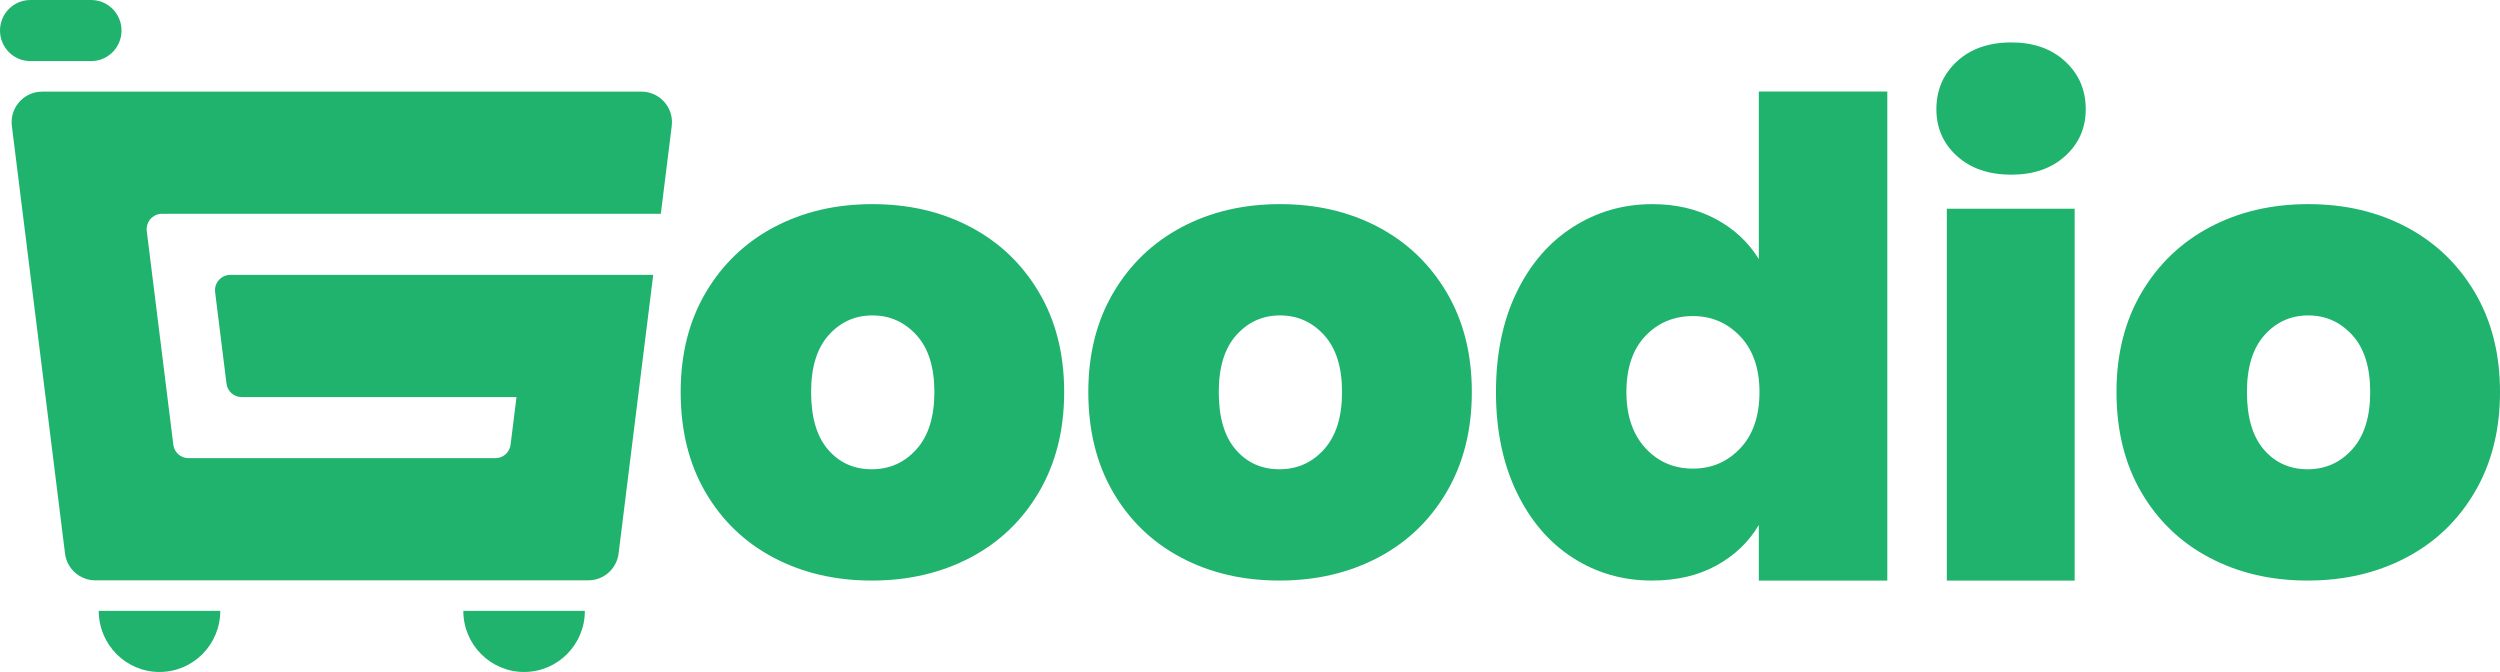
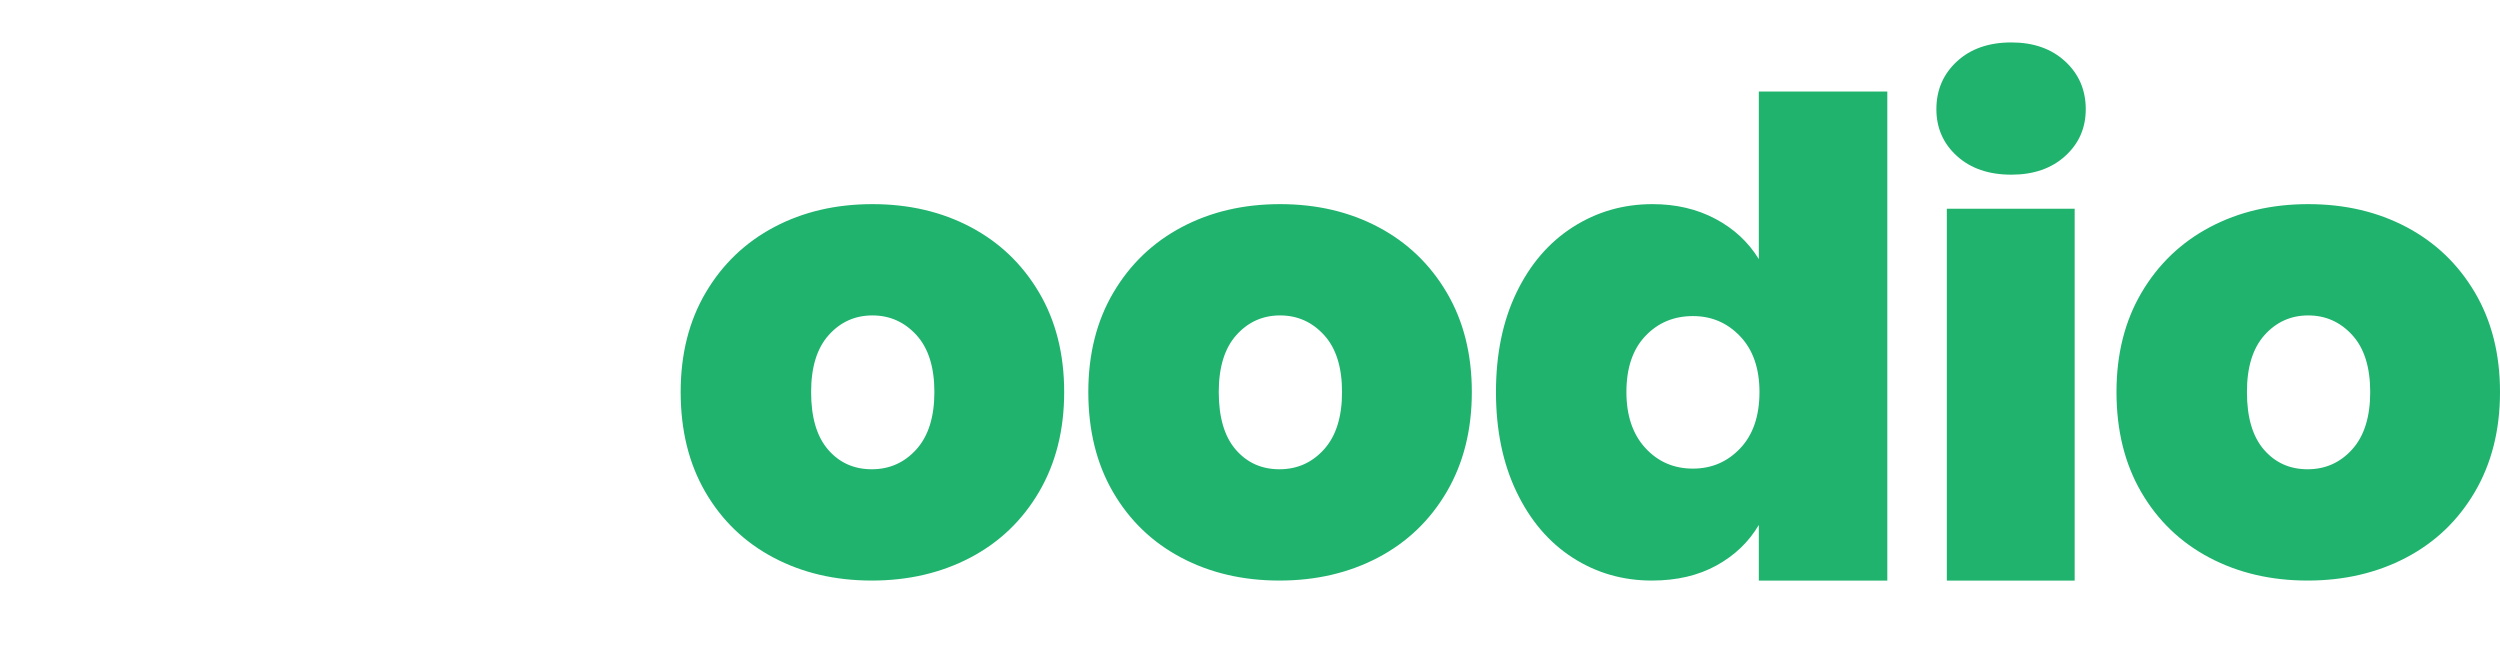
<svg xmlns="http://www.w3.org/2000/svg" width="785" height="211" viewBox="0 0 785 211" fill="none">
  <g clip-path="url(#clip0_2015_9)">
    <path d="M273.735 182.296C262.266 182.296 251.992 179.898 242.912 175.101C233.833 170.305 226.699 163.453 221.51 154.545C216.322 145.637 213.728 135.154 213.728 123.094C213.728 111.171 216.356 100.756 221.613 91.849C226.869 82.941 234.037 76.089 243.117 71.292C252.196 66.496 262.471 64.098 273.94 64.098C285.408 64.098 295.683 66.496 304.762 71.292C313.842 76.089 321.01 82.941 326.266 91.849C331.523 100.756 334.151 111.171 334.151 123.094C334.151 135.017 331.523 145.466 326.266 154.442C321.01 163.419 313.808 170.305 304.66 175.101C295.512 179.898 285.204 182.296 273.735 182.296ZM273.735 147.35C279.333 147.35 284.009 145.261 287.764 141.081C291.518 136.901 293.396 130.905 293.396 123.094C293.396 115.283 291.518 109.321 287.764 105.21C284.009 101.099 279.401 99.043 273.94 99.043C268.478 99.043 263.904 101.099 260.218 105.21C256.531 109.321 254.688 115.283 254.688 123.094C254.688 131.043 256.463 137.072 260.013 141.184C263.563 145.295 268.137 147.35 273.735 147.35ZM401.738 182.296C390.269 182.296 379.995 179.898 370.915 175.101C361.836 170.305 354.702 163.453 349.513 154.545C344.325 145.637 341.731 135.154 341.731 123.094C341.731 111.171 344.359 100.756 349.616 91.849C354.872 82.941 362.04 76.089 371.12 71.292C380.2 66.496 390.474 64.098 401.943 64.098C413.412 64.098 423.686 66.496 432.765 71.292C441.845 76.089 449.013 82.941 454.269 91.849C459.526 100.756 462.154 111.171 462.154 123.094C462.154 135.017 459.526 145.466 454.269 154.442C449.013 163.419 441.811 170.305 432.663 175.101C423.515 179.898 413.207 182.296 401.738 182.296ZM401.738 147.35C407.336 147.35 412.012 145.261 415.767 141.081C419.521 136.901 421.399 130.905 421.399 123.094C421.399 115.283 419.521 109.321 415.767 105.21C412.012 101.099 407.404 99.043 401.943 99.043C396.481 99.043 391.907 101.099 388.221 105.21C384.535 109.321 382.691 115.283 382.691 123.094C382.691 131.043 384.466 137.072 388.016 141.184C391.566 145.295 396.14 147.35 401.738 147.35ZM469.734 123.094C469.734 111.171 471.885 100.756 476.185 91.849C480.486 82.941 486.391 76.089 493.901 71.292C501.41 66.496 509.739 64.098 518.886 64.098C526.259 64.098 532.847 65.639 538.65 68.723C544.453 71.806 548.992 76.02 552.269 81.365V28.741H592.615V182.3H552.269V164.823C549.129 170.168 544.691 174.416 538.957 177.568C533.223 180.72 526.464 182.296 518.682 182.296C509.534 182.296 501.239 179.898 493.798 175.101C486.357 170.305 480.486 163.419 476.185 154.442C471.885 145.466 469.734 135.017 469.734 123.094ZM552.474 123.094C552.474 115.694 550.46 109.87 546.432 105.621C542.404 101.373 537.455 99.249 531.584 99.249C525.577 99.249 520.593 101.339 516.634 105.519C512.674 109.698 510.694 115.557 510.694 123.094C510.694 130.494 512.674 136.353 516.634 140.67C520.593 144.987 525.577 147.145 531.584 147.145C537.455 147.145 542.404 145.021 546.432 140.772C550.46 136.524 552.474 130.631 552.474 123.094ZM631.578 54.847C624.478 54.847 618.777 52.895 614.477 48.989C610.176 45.083 608.025 40.184 608.025 34.291C608.025 28.261 610.176 23.259 614.477 19.285C618.777 15.311 624.478 13.324 631.578 13.324C638.541 13.324 644.173 15.311 648.474 19.285C652.774 23.259 654.925 28.261 654.925 34.291C654.925 40.184 652.774 45.083 648.474 48.989C644.173 52.895 638.541 54.847 631.578 54.847ZM651.443 65.537V182.3H611.302V65.537H651.443ZM724.584 182.296C713.115 182.296 702.841 179.898 693.761 175.101C684.681 170.305 677.548 163.453 672.359 154.545C667.171 145.637 664.577 135.154 664.577 123.094C664.577 111.171 667.205 100.756 672.462 91.849C677.718 82.941 684.886 76.089 693.966 71.292C703.045 66.496 713.32 64.098 724.788 64.098C736.257 64.098 746.531 66.496 755.611 71.292C764.691 76.089 771.859 82.941 777.115 91.849C782.372 100.756 785 111.171 785 123.094C785 135.017 782.372 145.466 777.115 154.442C771.859 163.419 764.656 170.305 755.509 175.101C746.361 179.898 736.052 182.296 724.584 182.296ZM724.584 147.35C730.182 147.35 734.858 145.261 738.612 141.081C742.367 136.901 744.245 130.905 744.245 123.094C744.245 115.283 742.367 109.321 738.612 105.21C734.858 101.099 730.25 99.043 724.788 99.043C719.327 99.043 714.753 101.099 711.067 105.21C707.38 109.321 705.537 115.283 705.537 123.094C705.537 131.043 707.312 137.072 710.862 141.184C714.412 145.295 718.986 147.35 724.584 147.35Z" fill="#1FB36E" />
-     <path d="M205.108 86.318L194.232 173.82C193.634 178.622 189.554 182.227 184.716 182.227H29.935C25.097 182.227 21.017 178.622 20.42 173.82L3.725 39.547C3.071 34.291 6.801 29.5 12.057 28.846C12.449 28.797 12.845 28.773 13.24 28.773H201.411C206.707 28.773 211 33.067 211 38.364C211 38.759 210.976 39.155 210.927 39.547L207.497 67.132L50.838 67.136C50.739 67.136 50.641 67.139 50.542 67.145L50.246 67.173C47.619 67.5 45.754 69.895 46.081 72.524L54.428 139.66C54.727 142.061 56.767 143.864 59.186 143.864H155.561C157.98 143.864 160.02 142.061 160.319 139.66L162.18 124.678L75.881 124.682C73.462 124.682 71.422 122.879 71.123 120.478L67.546 91.706C67.219 89.077 69.084 86.682 71.712 86.355C71.908 86.33 72.106 86.318 72.303 86.318L205.108 86.318ZM69.165 191.818C69.165 202.412 60.623 211 50.085 211C39.548 211 31.005 202.412 31.005 191.818H69.165ZM183.646 191.818C183.646 202.412 175.104 211 164.566 211C154.028 211 145.486 202.412 145.486 191.818H183.646ZM9.54 19.182C4.271 19.182 0 14.888 0 9.591C0 4.294 4.271 0 9.54 0H28.62C33.889 0 38.16 4.294 38.16 9.591C38.16 14.888 33.889 19.182 28.62 19.182H9.54Z" fill="#1FB36E" />
  </g>
  <defs>
    <clipPath id="clip0_2015_9">
      <rect width="785" height="211" fill="white" />
    </clipPath>
  </defs>
</svg>